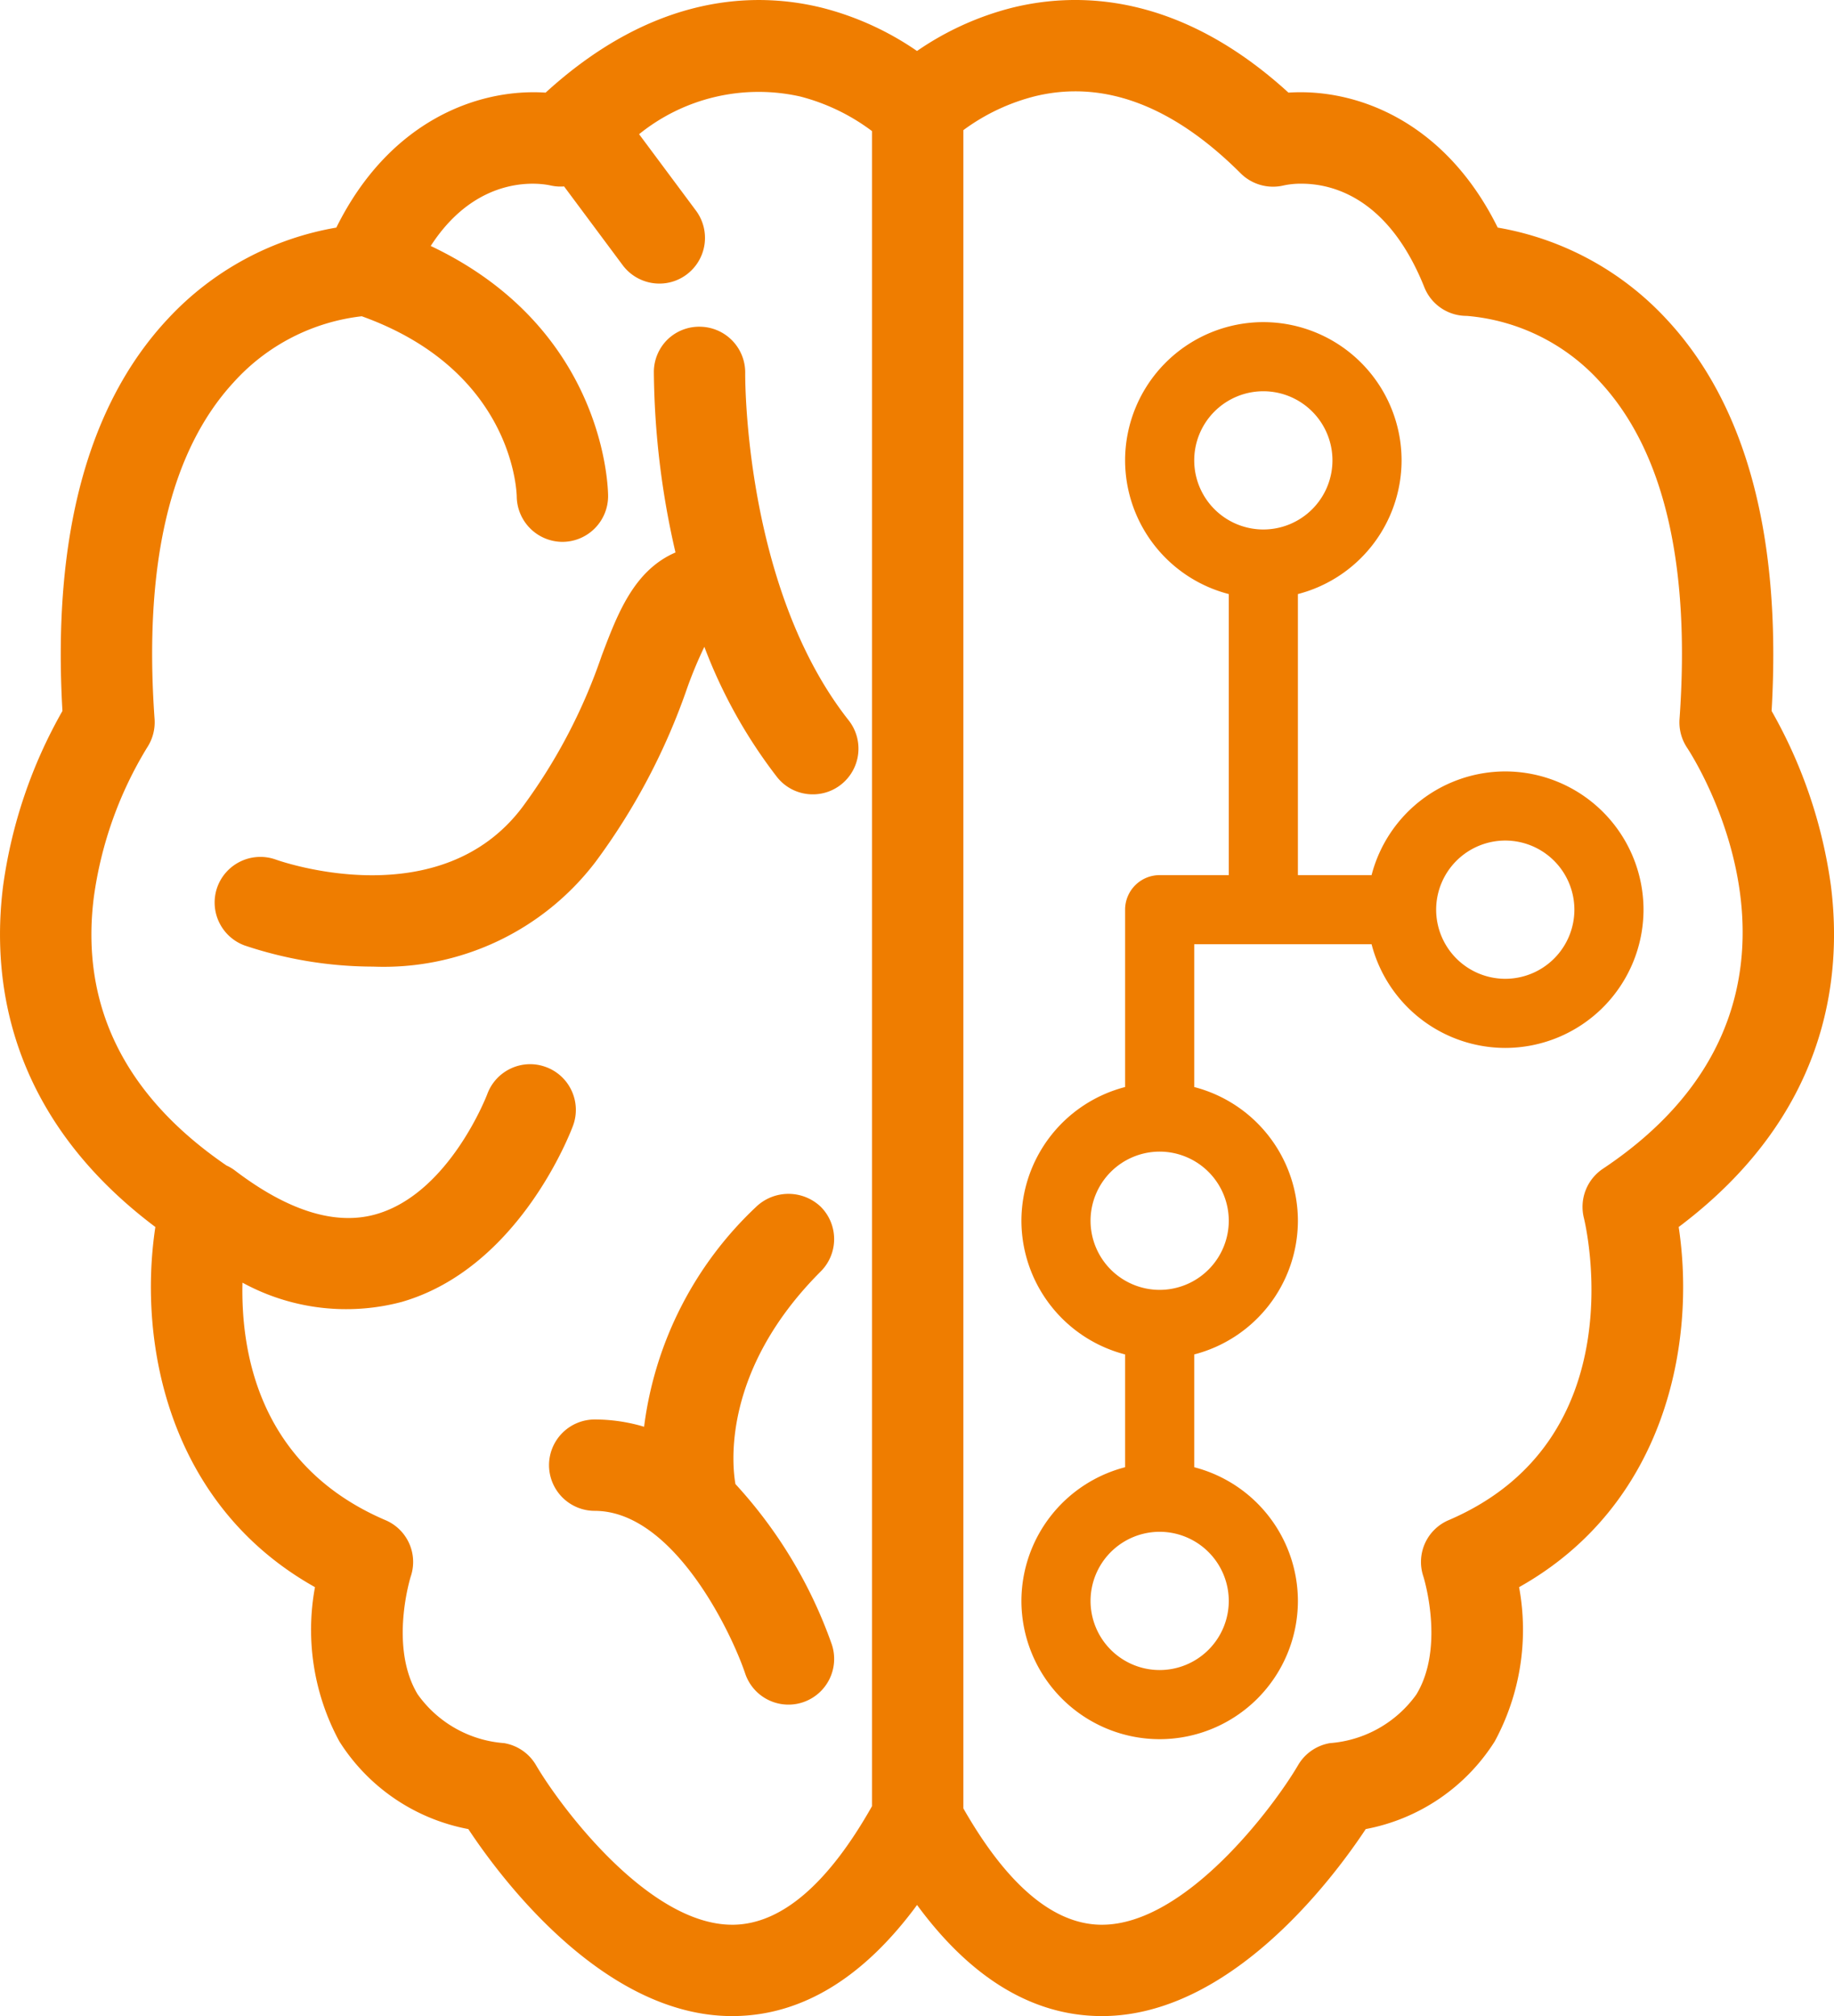
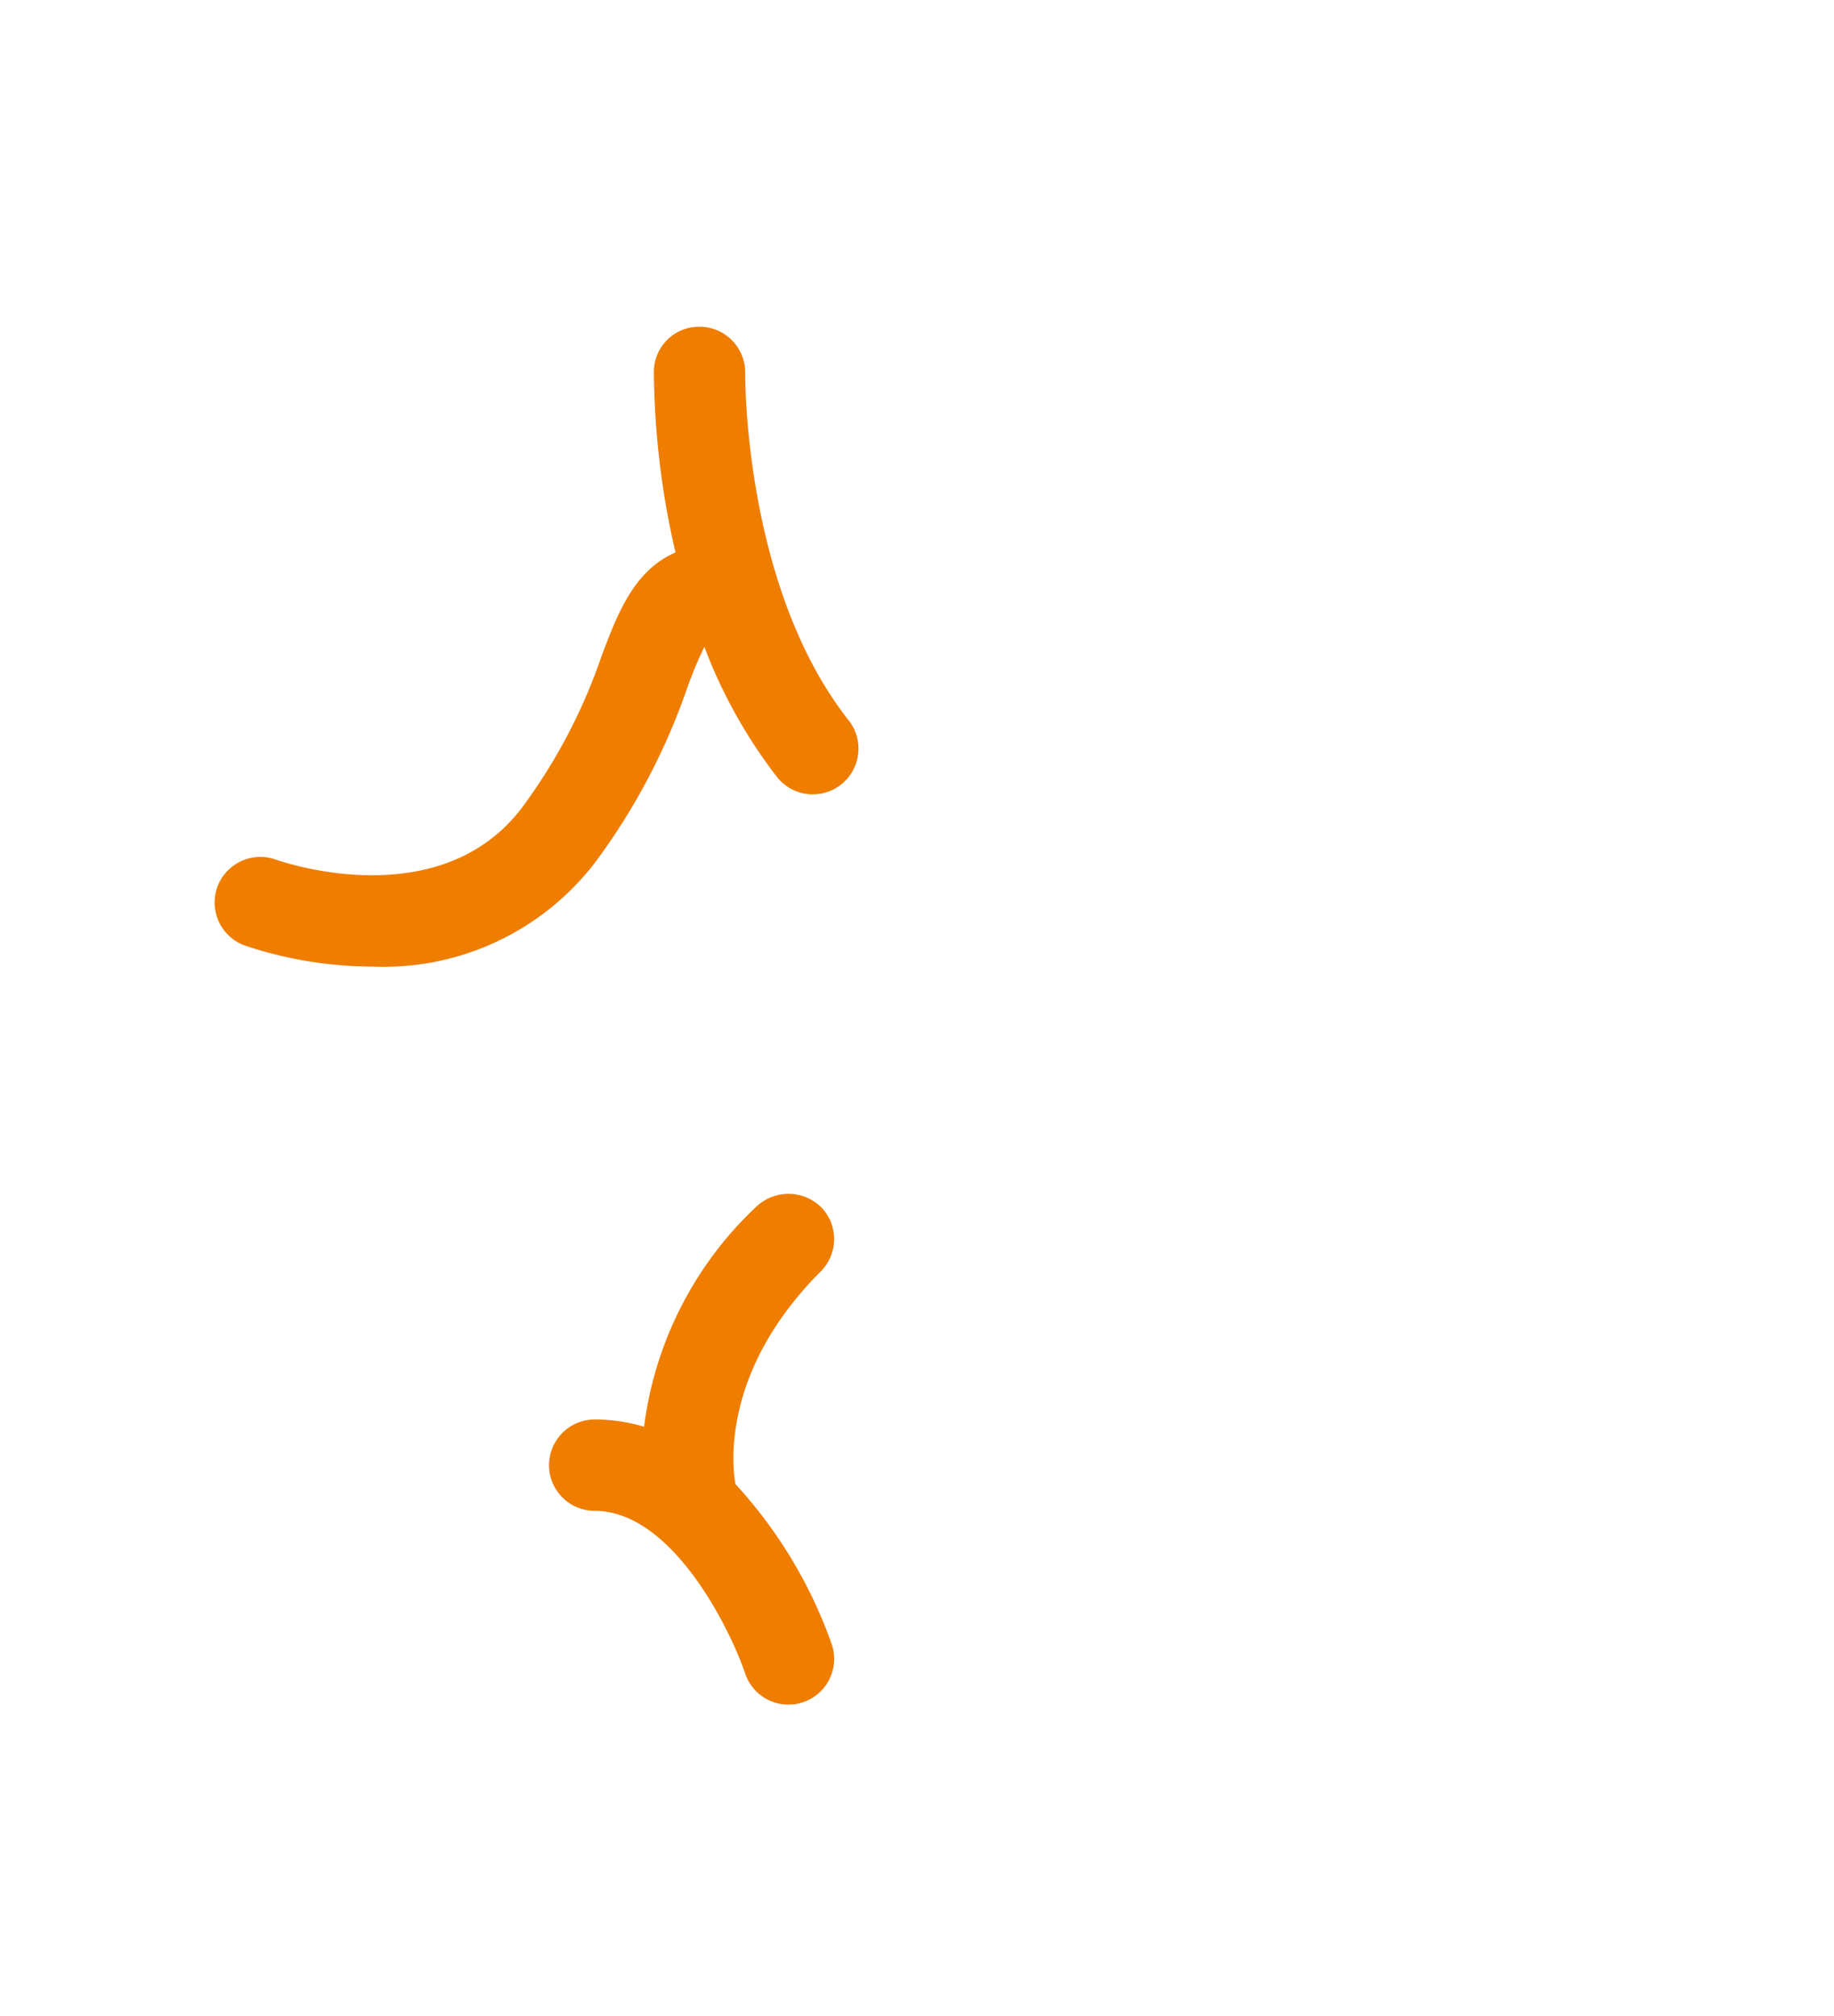
<svg xmlns="http://www.w3.org/2000/svg" id="a9ee38ed-2caa-493f-b91c-0f25c6befd08" data-name="Layer 1" viewBox="0 0 87.951 96.68">
  <defs>
    <clipPath id="a2733b46-6c1b-44c6-b297-05dcbdd52df5" transform="translate(282.406 -322.346)">
      <rect x="-282.406" y="322.346" width="87.951" height="96.68" fill="none" />
    </clipPath>
  </defs>
  <g clip-path="url(#a2733b46-6c1b-44c6-b297-05dcbdd52df5)">
-     <path d="M-212.93,395.242c8.972-3.846,6.585-14.062,6.48-14.492a2.198,2.198,0,0,1,.91-2.355c11.933-7.955,4.366-19.699,4.039-20.193a2.196,2.196,0,0,1-.362-1.371c.529-7.404-.743-12.834-3.78-16.138a9.7,9.7,0,0,0-6.425-3.199,2.18,2.18,0,0,1-2.034-1.376c-1.728-4.319-4.432-4.963-5.89-4.963a3.929,3.929,0,0,0-.838.08,2.202,2.202,0,0,1-2.079-.577c-3.233-3.231-6.53-4.482-9.805-3.711a9.824,9.824,0,0,0-3.493,1.64v80.48c2.093,3.666,4.307,5.543,6.579,5.578h.069c4.014,0,8.237-5.659,9.405-7.654a2.192,2.192,0,0,1,1.531-1.055,5.619,5.619,0,0,0,4.14-2.332c1.387-2.286.346-5.628.337-5.656a2.177,2.177,0,0,1,1.216-2.706m-51.428-14.673c3.504-1.009,5.304-5.712,5.322-5.761a2.185,2.185,0,0,1,1.14-1.229,2.173,2.173,0,0,1,1.673-.063,2.178,2.178,0,0,1,1.231,1.138,2.182,2.182,0,0,1,.065,1.675c-.103.278-2.569,6.808-8.197,8.445a10.371,10.371,0,0,1-7.654-.919c-.082,3.458.859,8.818,6.852,11.387a2.176,2.176,0,0,1,1.218,2.702c-.011.033-1.047,3.365.329,5.648a5.599,5.599,0,0,0,4.145,2.344,2.19,2.19,0,0,1,1.532,1.055c1.163,1.986,5.389,7.654,9.409,7.654h.065c2.294-.035,4.528-1.947,6.639-5.683v-80.33a9.804,9.804,0,0,0-3.436-1.657,9.116,9.116,0,0,0-7.733,1.806l2.728,3.666a2.193,2.193,0,0,1-.449,3.064,2.167,2.167,0,0,1-1.307.434,2.197,2.197,0,0,1-1.759-.883l-2.81-3.776a2.187,2.187,0,0,1-.647-.046c-.36-.081-3.444-.665-5.749,2.901,8.408,3.984,8.507,11.672,8.507,12.004a2.196,2.196,0,0,1-2.191,2.186,2.202,2.202,0,0,1-2.19-2.166c-.004-.247-.182-6.049-7.432-8.653a9.77,9.77,0,0,0-6.157,3.181c-3.037,3.304-4.308,8.733-3.779,16.138a2.213,2.213,0,0,1-.364,1.373,18.584,18.584,0,0,0-2.552,7.185c-.649,5.189,1.493,9.511,6.363,12.847a2.091,2.091,0,0,1,.404.239c2.559,1.948,4.842,2.655,6.784,2.094m-17.901-15.724a23.34,23.34,0,0,1,2.847-8.405c-.483-8.356,1.211-14.676,5.037-18.783a14.324,14.324,0,0,1,8.098-4.397c2.527-5.103,6.773-6.686,10.036-6.472,5.24-4.783,10.105-4.855,13.278-4.064a14.172,14.172,0,0,1,4.533,2.067,14.17,14.17,0,0,1,4.534-2.067c3.172-.793,8.037-.721,13.279,4.064,3.259-.216,7.509,1.368,10.035,6.472a14.329,14.329,0,0,1,8.099,4.397c3.825,4.107,5.519,10.426,5.036,18.783a23.314,23.314,0,0,1,2.847,8.405c.567,4.542-.252,11.039-7.303,16.341.85,5.632-.663,13.35-7.654,17.271a11.246,11.246,0,0,1-1.166,7.393,9.372,9.372,0,0,1-6.188,4.208c-1.542,2.333-6.474,8.968-12.652,8.968l-.124-.001c-3.239-.046-6.177-1.838-8.741-5.327-2.567,3.489-5.505,5.281-8.742,5.327-.043.001-.085.001-.127.001-6.173,0-11.104-6.628-12.65-8.968a9.365,9.365,0,0,1-6.187-4.208,11.239,11.239,0,0,1-1.167-7.393c-6.991-3.92-8.505-11.639-7.655-17.271-7.052-5.303-7.871-11.8-7.303-16.341" transform="translate(282.406 -322.346)" fill="#ef7d00" />
    <path d="M-271.982,364.88a2.197,2.197,0,0,1,2.804-1.313c.343.122,7.888,2.722,11.828-2.522a26.68,26.68,0,0,0,3.797-7.25c.761-2.014,1.545-4.093,3.541-4.956a39.553,39.553,0,0,1-1.038-8.665,2.187,2.187,0,0,1,.671-1.561,2.178,2.178,0,0,1,1.551-.599,2.194,2.194,0,0,1,2.159,2.223c-.001.102-.08,10.259,4.962,16.653a2.194,2.194,0,0,1-.363,3.077,2.168,2.168,0,0,1-1.356.471,2.177,2.177,0,0,1-1.721-.834,24.154,24.154,0,0,1-3.481-6.24,19.887,19.887,0,0,0-.825,1.979,30.897,30.897,0,0,1-4.394,8.334,12.77,12.77,0,0,1-10.666,5.022,19.463,19.463,0,0,1-6.163-1.014,2.194,2.194,0,0,1-1.306-2.805" transform="translate(282.406 -322.346)" fill="#ef7d00" />
    <path d="M-251.518,390.765a17.485,17.485,0,0,1,5.375-10.548,2.244,2.244,0,0,1,3.098,0,2.193,2.193,0,0,1,0,3.098c-4.799,4.799-4.238,9.387-4.092,10.199a22.299,22.299,0,0,1,4.622,7.693,2.193,2.193,0,0,1-1.382,2.769,2.169,2.169,0,0,1-.696.114,2.189,2.189,0,0,1-2.078-1.494c-.68-2.023-3.466-7.798-7.215-7.798a2.194,2.194,0,0,1-2.191-2.191,2.194,2.194,0,0,1,2.191-2.191,8.26,8.26,0,0,1,2.368.349" transform="translate(282.406 -322.346)" fill="#ef7d00" />
-     <path d="M-226.794,402.432a3.318,3.318,0,0,0,3.315-3.315,3.319,3.319,0,0,0-3.315-3.315,3.318,3.318,0,0,0-3.314,3.315,3.317,3.317,0,0,0,3.314,3.315m3.315-21.546a3.319,3.319,0,0,0-3.315-3.315,3.318,3.318,0,0,0-3.314,3.315,3.318,3.318,0,0,0,3.314,3.315,3.319,3.319,0,0,0,3.315-3.315m13.259-11.602a3.318,3.318,0,0,0,3.315-3.315,3.318,3.318,0,0,0-3.315-3.315,3.318,3.318,0,0,0-3.314,3.315,3.318,3.318,0,0,0,3.314,3.315m-8.287-24.861a3.317,3.317,0,0,0-3.314-3.315,3.317,3.317,0,0,0-3.315,3.315,3.317,3.317,0,0,0,3.315,3.314,3.317,3.317,0,0,0,3.314-3.314m-9.944,48.283v-5.409a6.636,6.636,0,0,1-4.972-6.411,6.637,6.637,0,0,1,4.972-6.412v-8.505a1.657,1.657,0,0,1,1.657-1.657h3.315v-13.478a6.635,6.635,0,0,1-4.972-6.411,6.637,6.637,0,0,1,6.63-6.63,6.637,6.637,0,0,1,6.629,6.63,6.636,6.636,0,0,1-4.972,6.411v13.478h3.533a6.636,6.636,0,0,1,6.411-4.973,6.638,6.638,0,0,1,6.63,6.63,6.638,6.638,0,0,1-6.63,6.63,6.636,6.636,0,0,1-6.411-4.973h-8.505v6.848a6.637,6.637,0,0,1,4.972,6.412,6.636,6.636,0,0,1-4.972,6.411v5.409a6.636,6.636,0,0,1,4.972,6.411,6.637,6.637,0,0,1-6.63,6.63,6.637,6.637,0,0,1-6.629-6.63,6.636,6.636,0,0,1,4.972-6.411" transform="translate(282.406 -322.346)" fill="#ef7d00" />
  </g>
</svg>